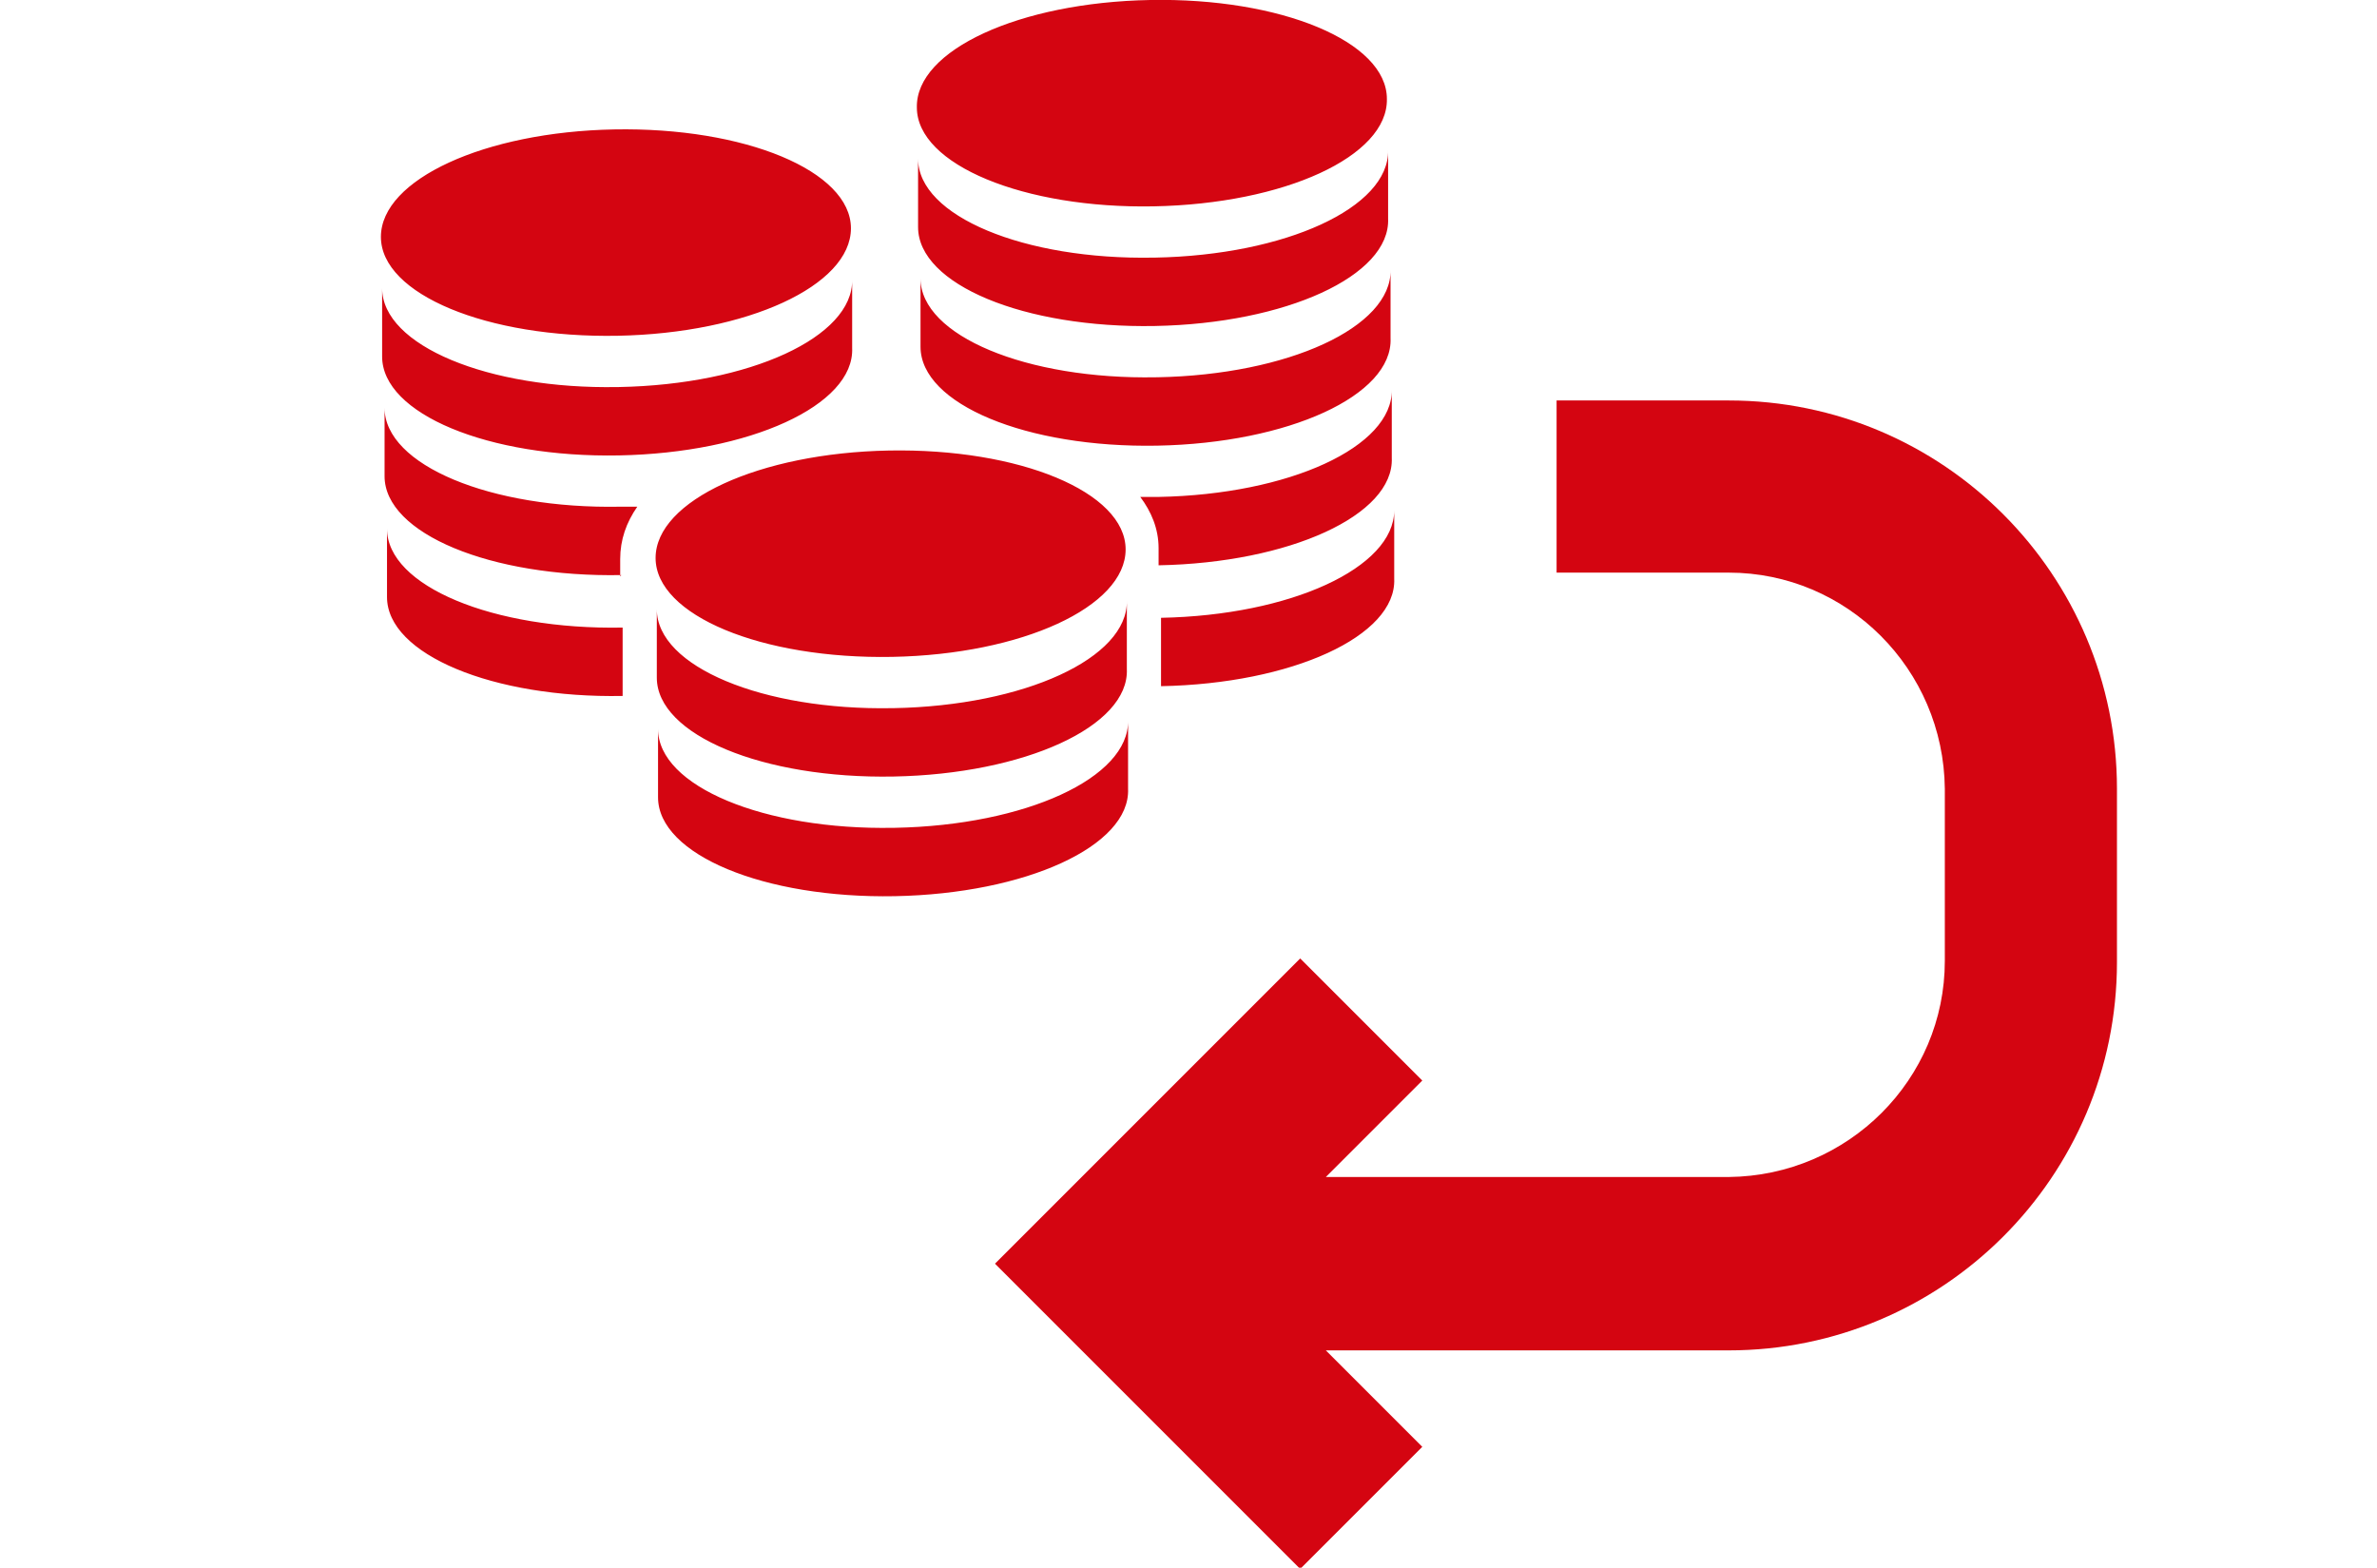
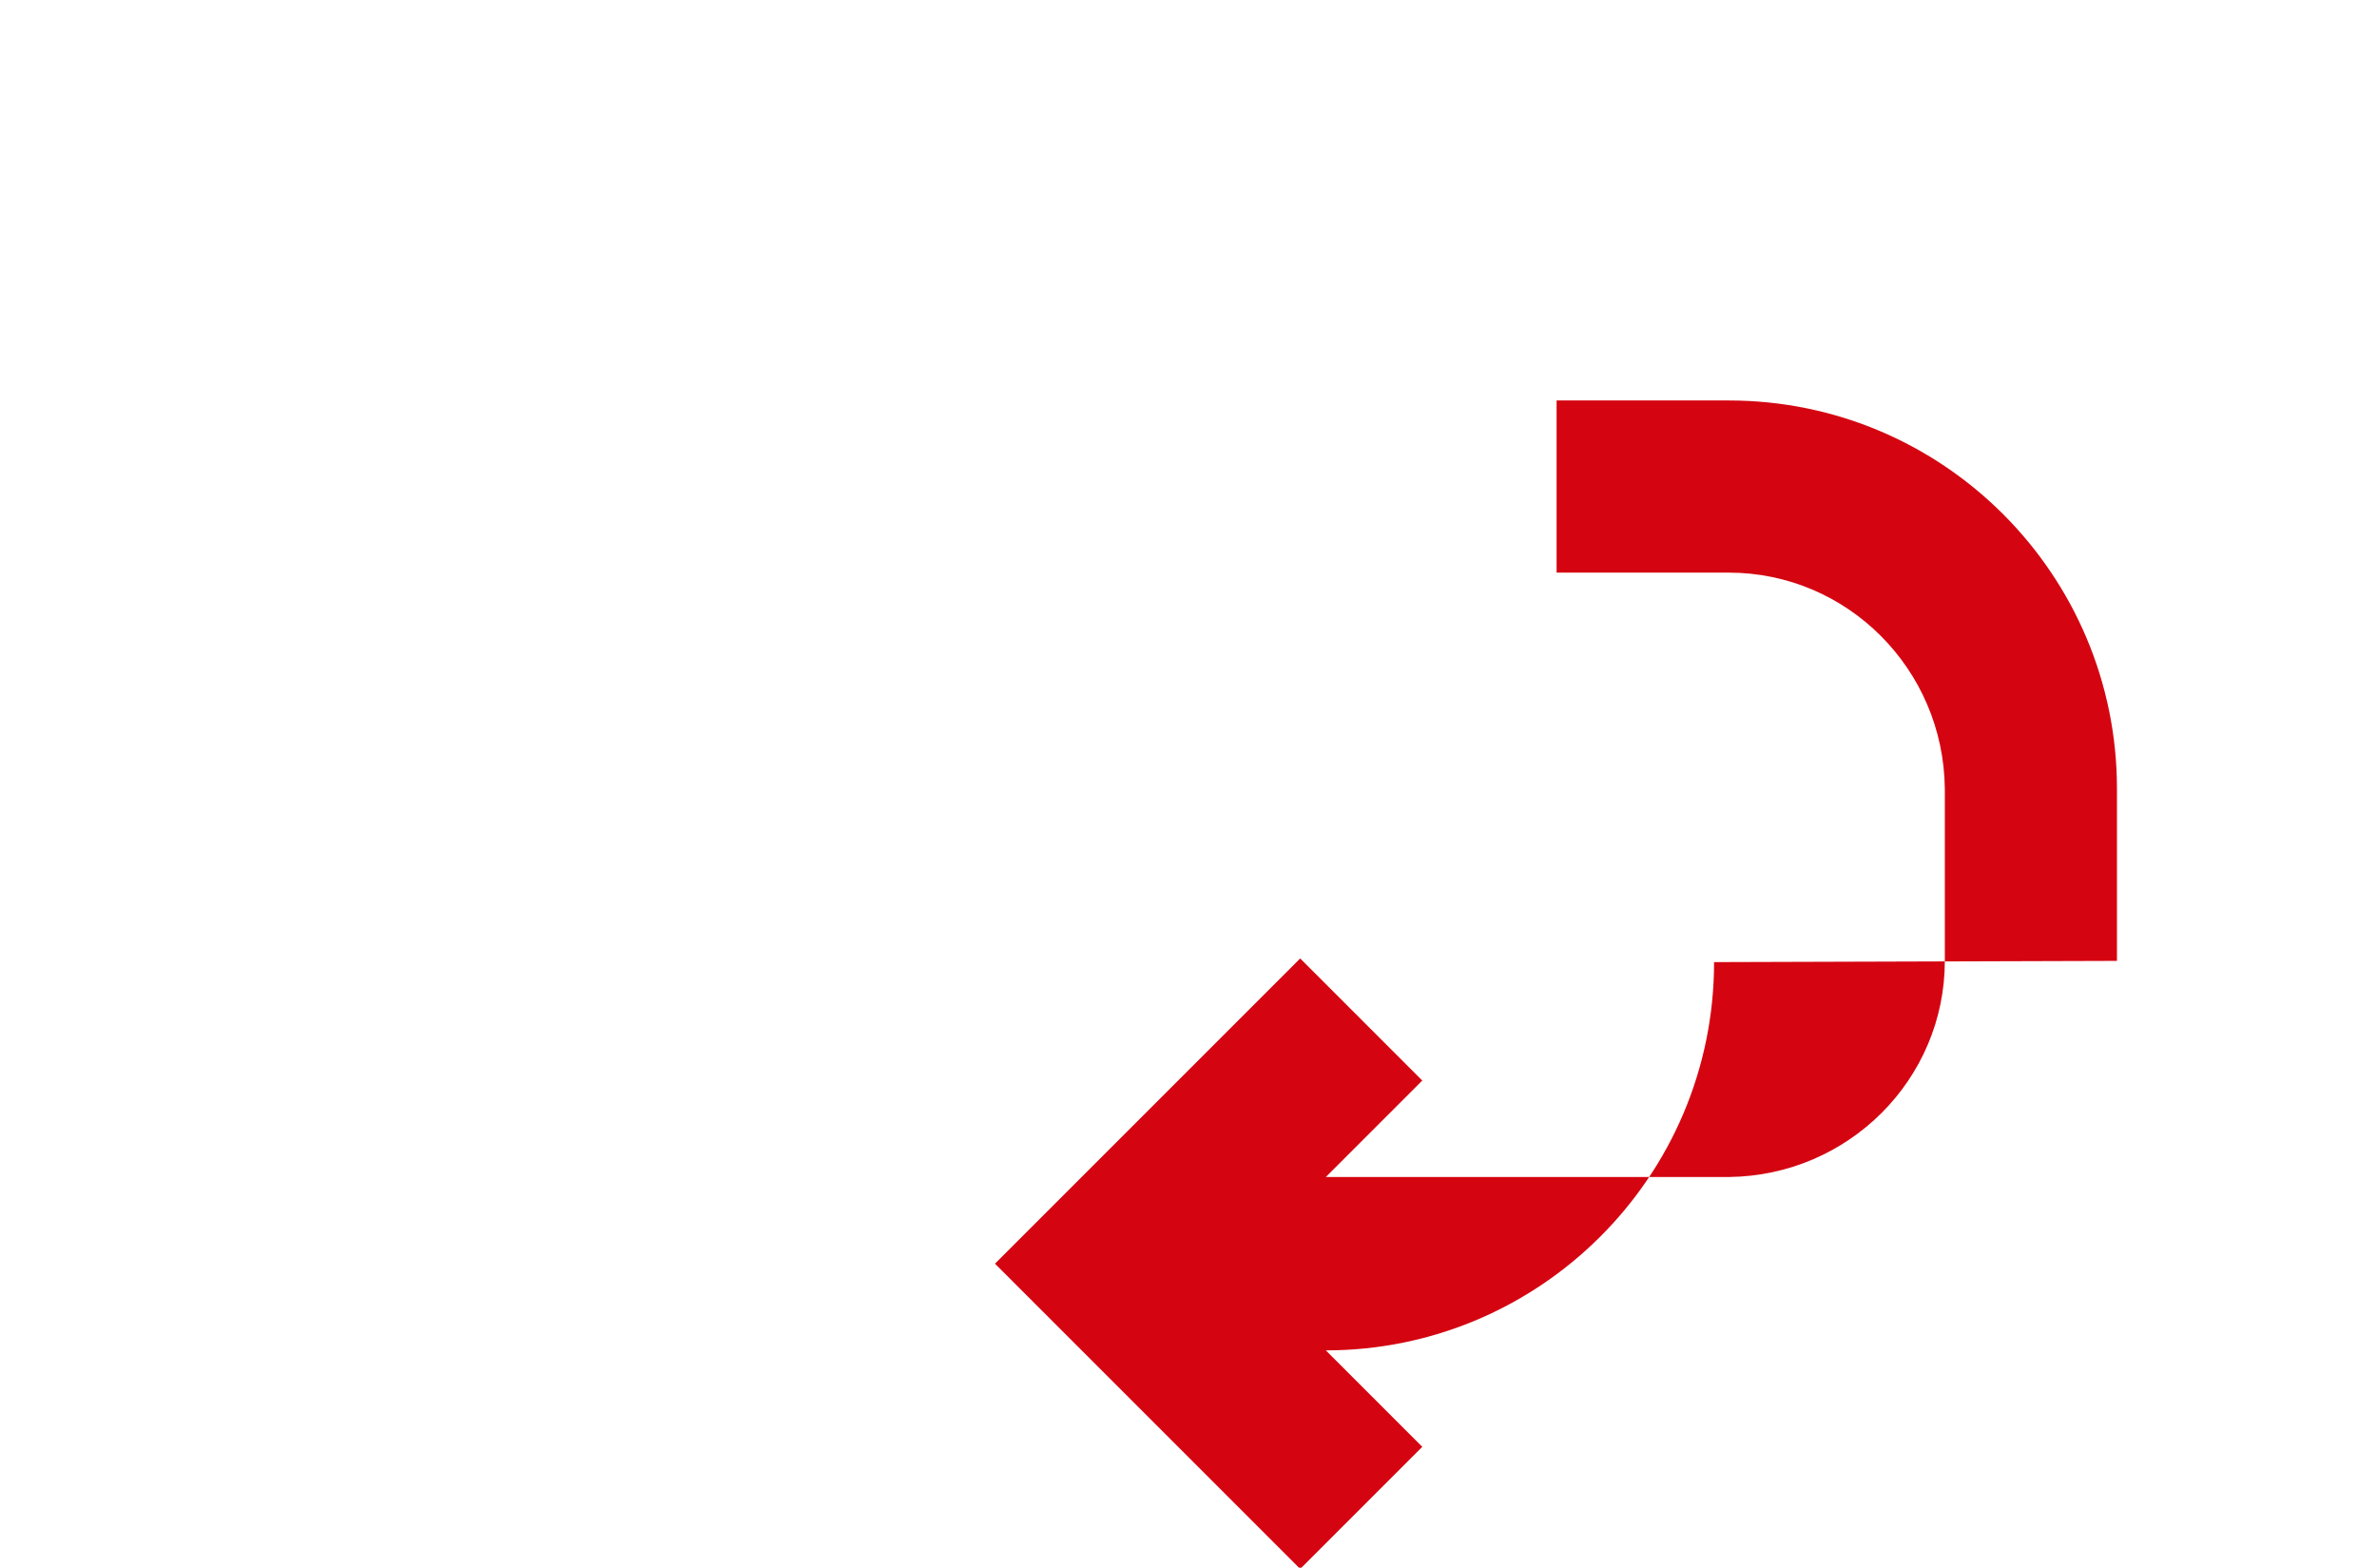
<svg xmlns="http://www.w3.org/2000/svg" version="1.1" viewBox="0 0 194.7 128.4">
  <defs>
    <style>
      .cls-1 {
        fill: #d40511;
      }
    </style>
  </defs>
  <g>
    <g id="Layer_1">
-       <path class="cls-1" d="M73.3,67.8c10.7-.2,19.2-4.1,19.1-8.8v5.6c.2,4.7-8.4,8.6-19.1,8.8-10.7.2-19.4-3.4-19.4-8.1v-5.6c0,4.7,8.7,8.3,19.3,8.1M73.2,58c10.7-.2,19.2-4.1,19.1-8.8v5.6c.2,4.7-8.4,8.6-19.1,8.8-10.7.2-19.4-3.4-19.4-8.1v-5.6c0,4.7,8.7,8.3,19.3,8.1M72.8,36.9c10.7-.2,19.4,3.4,19.4,8.1,0,4.7-8.5,8.6-19.1,8.8-10.7.2-19.4-3.4-19.4-8.1,0-4.7,8.5-8.6,19.1-8.8M31.7,48.9v-5.6c0,4.7,8.7,8.3,19.3,8.1v5.6c-10.6.2-19.3-3.4-19.3-8.1M50.9,47.1c-10.7.2-19.4-3.4-19.4-8.1v-5.6c0,4.7,8.7,8.3,19.3,8.1.5,0,1,0,1.4,0-.9,1.3-1.4,2.7-1.4,4.3v1.4ZM114.2,41.8v5.6c.2,4.7-8.4,8.6-19.1,8.8v-5.6c10.6-.2,19.1-4.1,19.1-8.8M93.5,40.7c.5,0,1,0,1.4,0,10.7-.2,19.2-4.1,19.1-8.8v5.6c.2,4.7-8.4,8.6-19.1,8.8v-1.4c0-1.6-.6-3-1.5-4.2M50.7,31.7c10.7-.2,19.2-4.1,19.1-8.8v5.6c.2,4.7-8.4,8.6-19.1,8.8-10.7.2-19.4-3.4-19.4-8.1v-5.6c0,4.7,8.7,8.3,19.3,8.1M50.3,10.6c10.7-.2,19.4,3.4,19.4,8.1,0,4.7-8.5,8.6-19.1,8.8-10.7.2-19.4-3.4-19.4-8.1,0-4.7,8.5-8.6,19.1-8.8M94.8,30.9c10.7-.2,19.2-4.1,19.1-8.8v5.6c.2,4.7-8.4,8.6-19.1,8.8-10.7.2-19.4-3.4-19.4-8.1v-5.6c0,4.7,8.7,8.3,19.3,8.1M94.6,21.1c10.7-.2,19.2-4.1,19.1-8.8v5.6c.2,4.7-8.4,8.6-19.1,8.8-10.7.2-19.4-3.4-19.4-8.1v-5.6c0,4.7,8.7,8.3,19.3,8.1M75.1,8.8c0,4.7,8.8,8.3,19.4,8.1,10.7-.2,19.2-4.1,19.1-8.8C113.6,3.4,104.9-.2,94.2,0c-10.7.2-19.2,4.1-19.1,8.8" />
-       <path class="cls-1" d="M173.4,78.7v-14.1c0-17.5-14.2-31.8-31.8-31.8h-14.1v14.1h14.1c9.7,0,17.6,7.9,17.7,17.7v14.1c0,9.7-7.9,17.6-17.7,17.7h-33l7.9-7.9-10-10-25,25,25,25,10-10-7.9-7.9h33c17.5,0,31.8-14.2,31.8-31.8" />
+       <path class="cls-1" d="M173.4,78.7v-14.1c0-17.5-14.2-31.8-31.8-31.8h-14.1v14.1h14.1c9.7,0,17.6,7.9,17.7,17.7v14.1c0,9.7-7.9,17.6-17.7,17.7h-33l7.9-7.9-10-10-25,25,25,25,10-10-7.9-7.9c17.5,0,31.8-14.2,31.8-31.8" />
    </g>
  </g>
</svg>